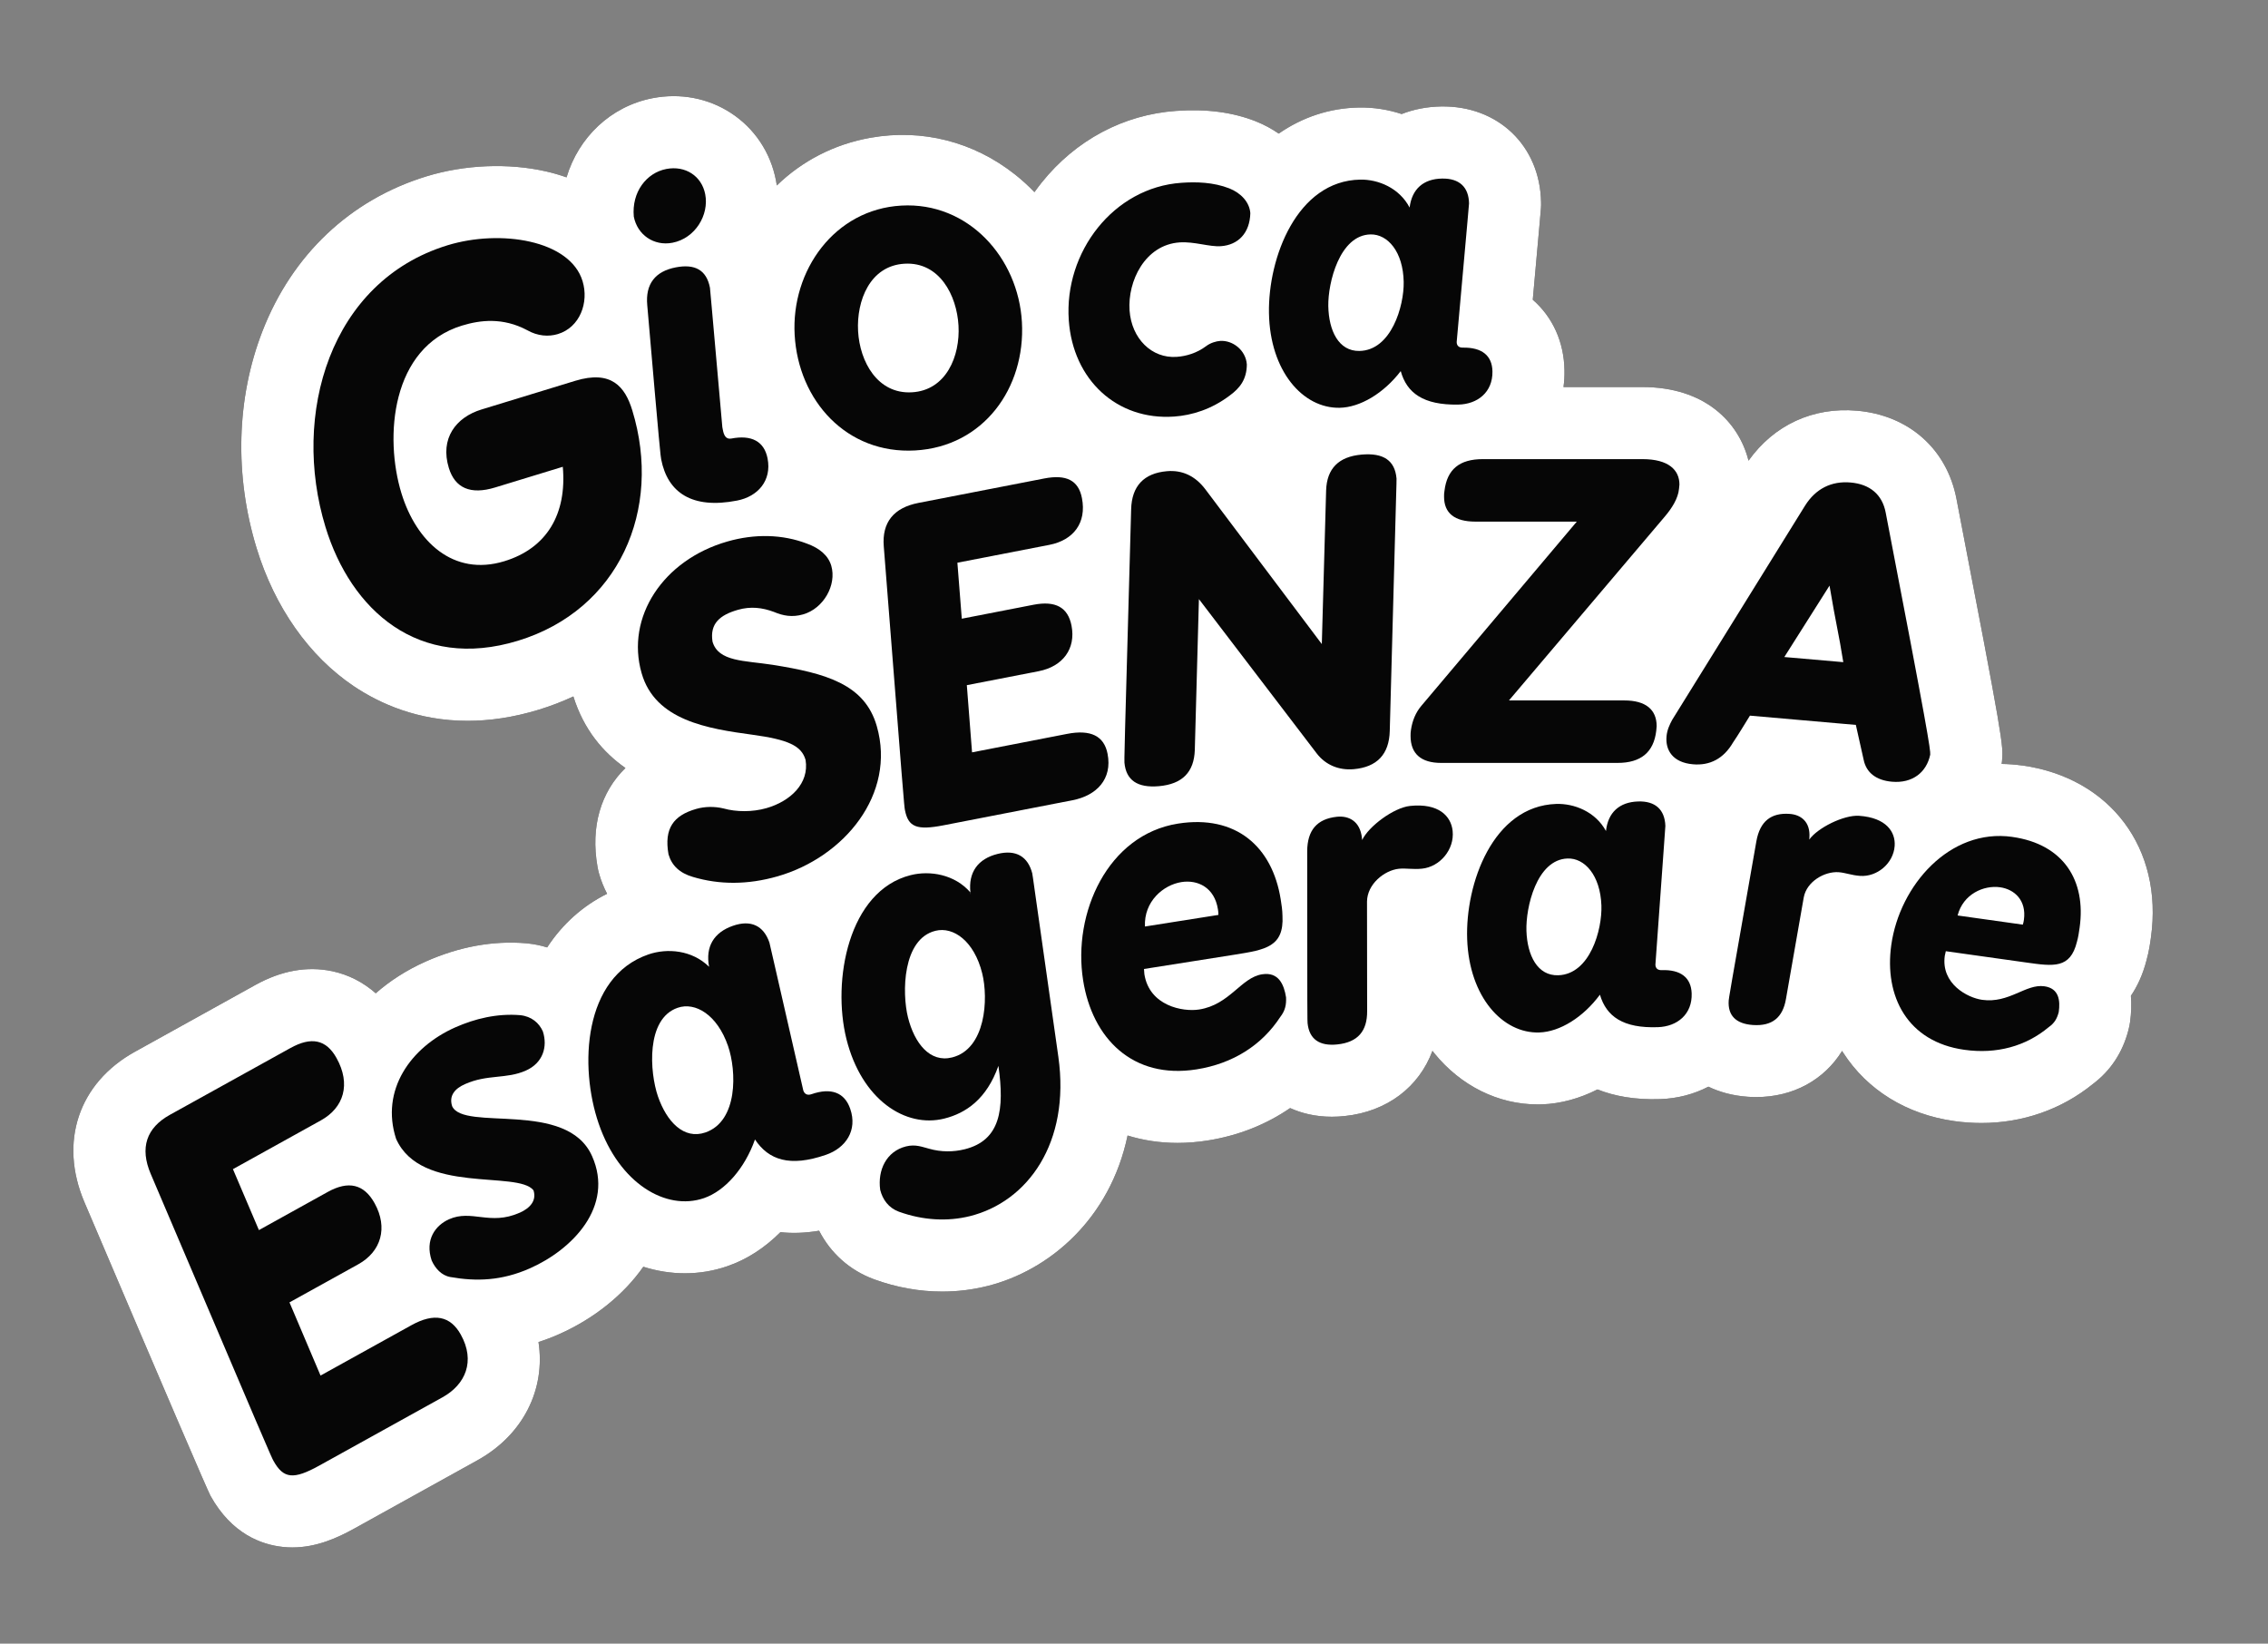
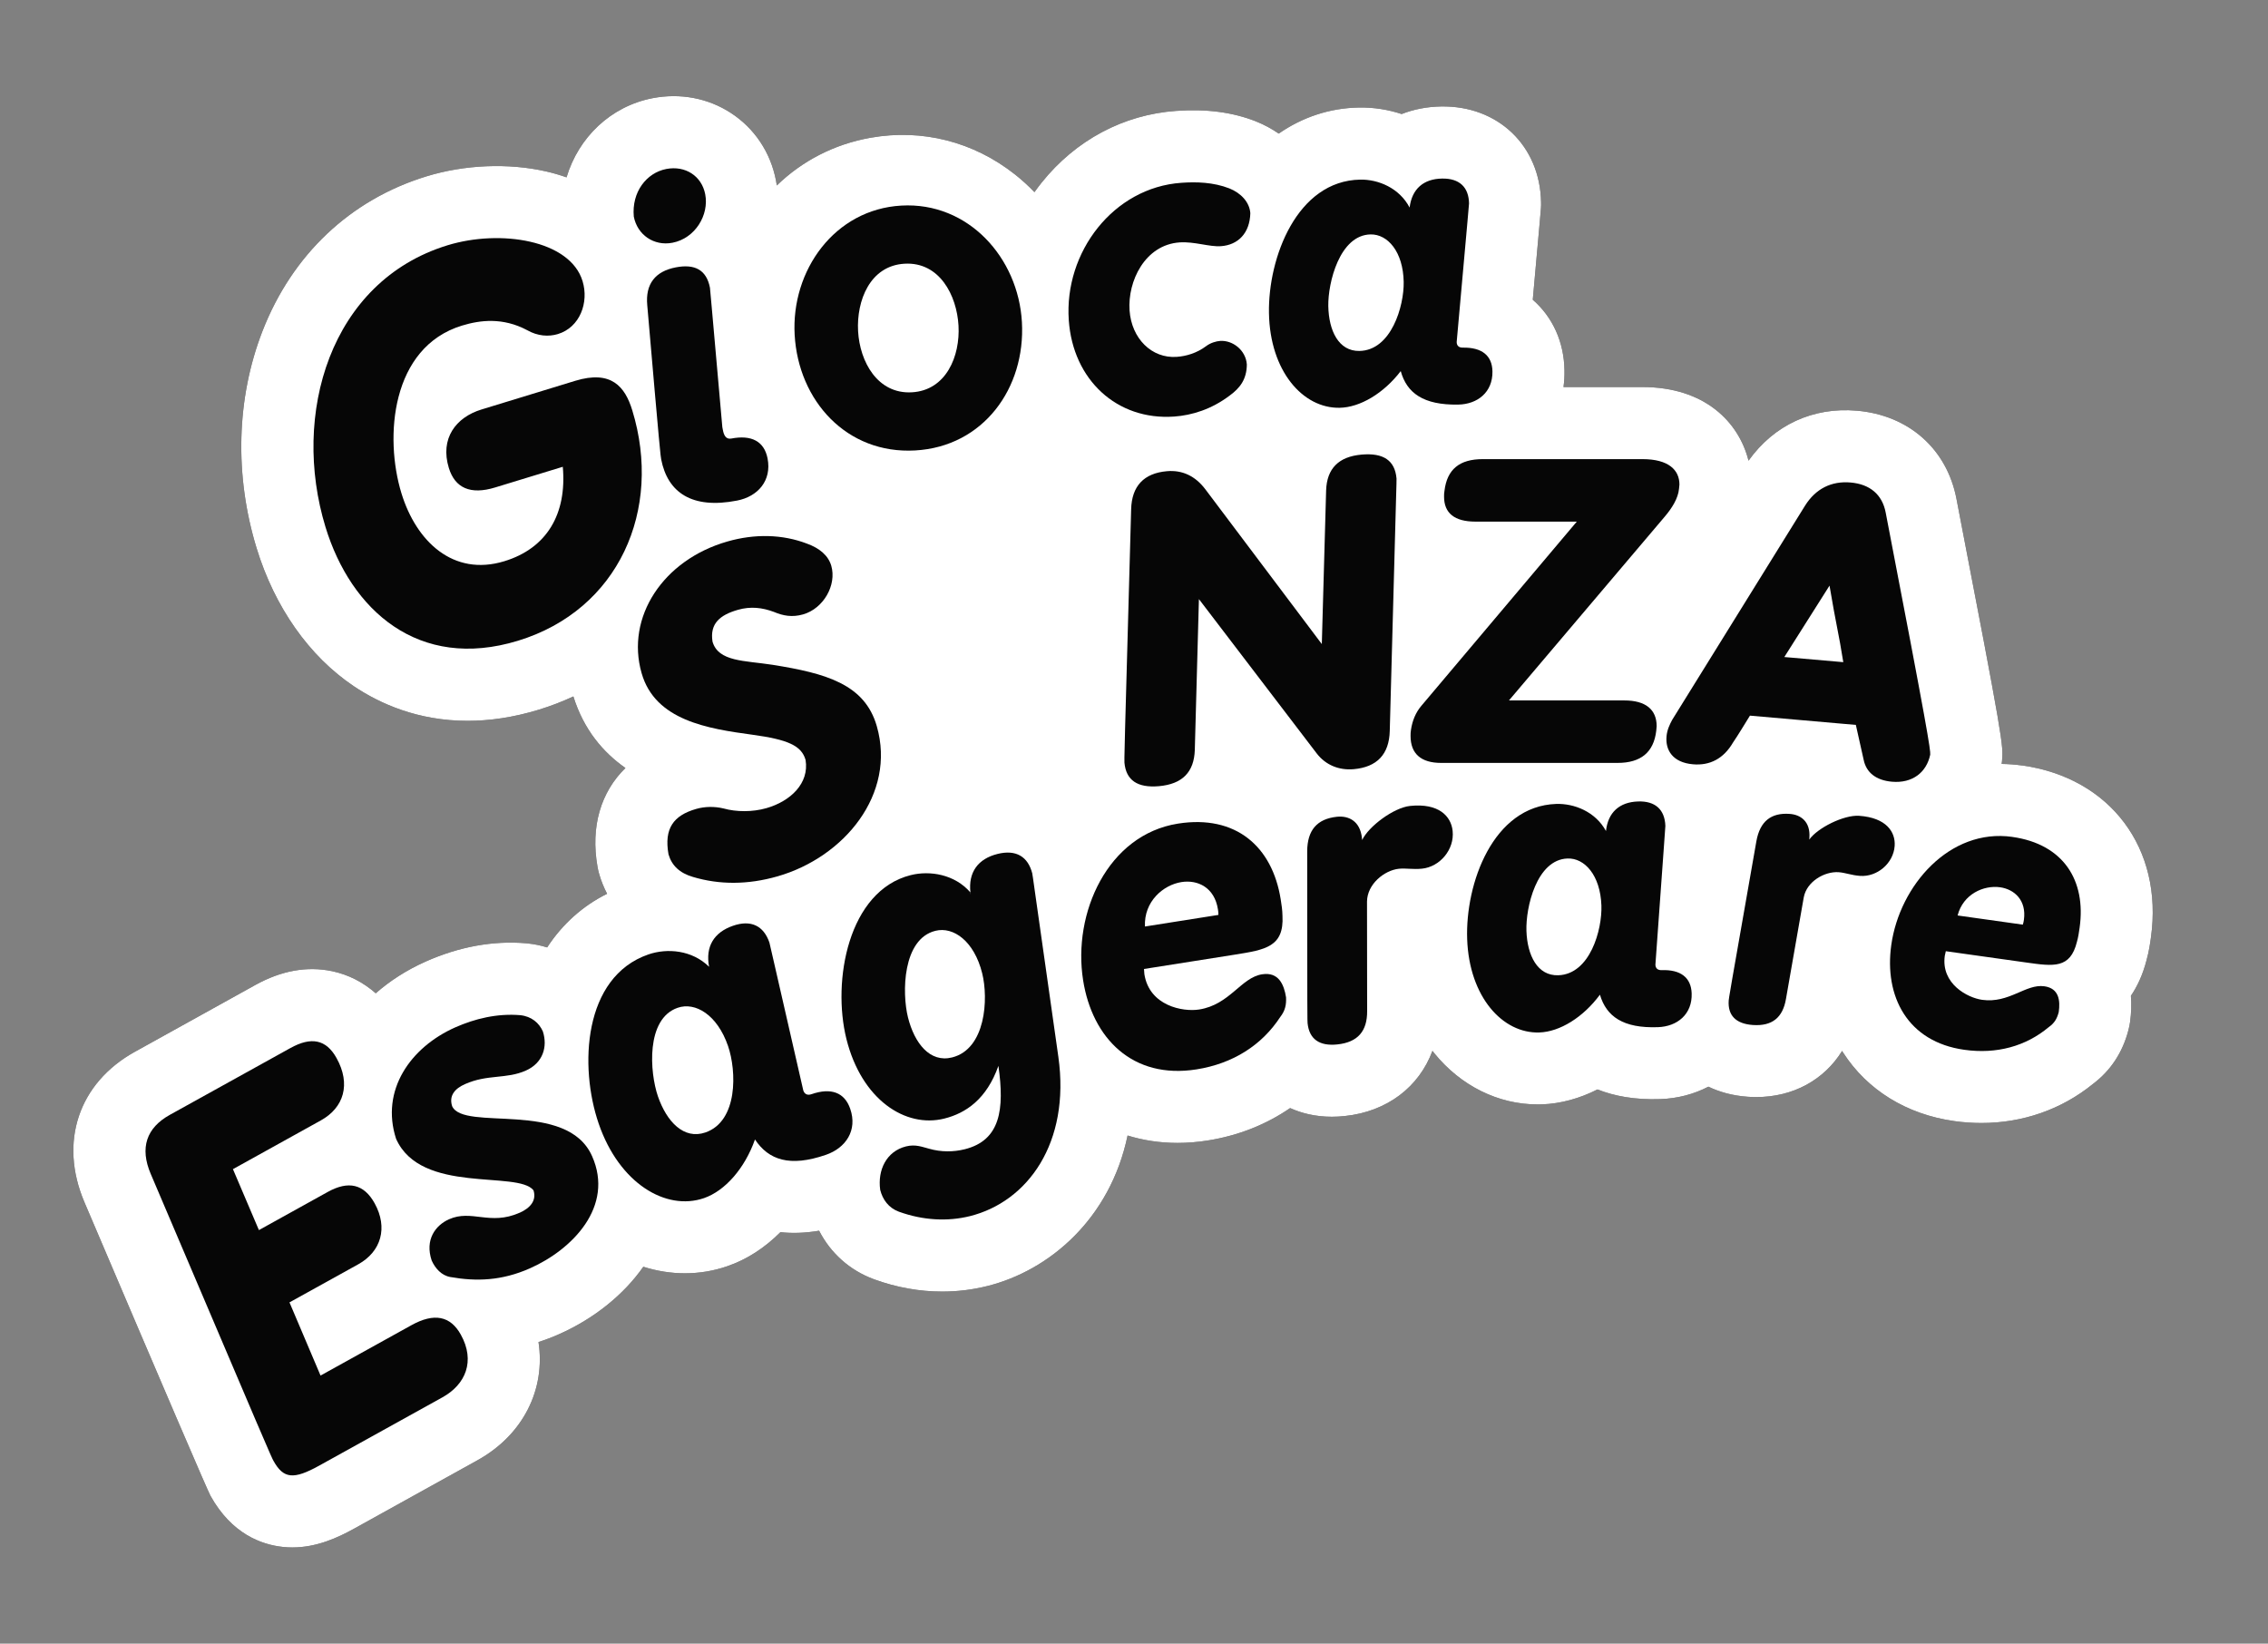
<svg xmlns="http://www.w3.org/2000/svg" width="69" height="50" viewBox="0 0 69 50" fill="none">
  <rect x="0" y="0" width="69" height="50" fill="#808080" stroke="none" />
  <path d="M61.522 23.287C61.313 23.258 61.105 23.242 60.897 23.239C60.901 23.21 60.905 23.181 60.908 23.151C60.951 22.67 60.956 22.607 59.523 15.179C59.233 13.66 58.073 12.631 56.496 12.494C55.159 12.376 53.969 12.928 53.196 14.014C52.9 12.836 51.864 11.775 49.97 11.774H47.567C47.59 11.606 47.6 11.433 47.596 11.258C47.581 10.403 47.24 9.649 46.632 9.118C46.75 7.797 46.81 7.125 46.842 6.778C46.884 6.314 46.887 6.286 46.884 6.152C46.854 4.435 45.575 3.206 43.834 3.239C43.406 3.247 43.005 3.327 42.643 3.469C42.23 3.333 41.79 3.263 41.343 3.271C40.456 3.286 39.623 3.564 38.903 4.064C38.693 3.919 38.464 3.794 38.216 3.695L38.205 3.69C37.498 3.413 36.707 3.308 35.786 3.373C34.184 3.485 32.728 4.259 31.69 5.555C31.614 5.65 31.542 5.747 31.471 5.845C31.289 5.655 31.094 5.477 30.886 5.312C29.62 4.309 28.056 3.911 26.481 4.191C25.386 4.386 24.41 4.889 23.633 5.642C23.626 5.592 23.617 5.541 23.608 5.491C23.442 4.632 22.953 3.902 22.234 3.435C21.538 2.983 20.692 2.824 19.851 2.987C18.575 3.235 17.599 4.183 17.236 5.395C17.038 5.325 16.831 5.264 16.616 5.215C15.468 4.954 14.142 5.007 12.976 5.364C10.661 6.072 8.887 7.747 7.982 10.081C7.192 12.118 7.13 14.46 7.806 16.673C8.357 18.473 9.407 19.965 10.765 20.876C11.556 21.406 12.716 21.928 14.225 21.928C14.884 21.928 15.61 21.829 16.4 21.587C16.762 21.476 17.11 21.341 17.444 21.186C17.758 22.191 18.342 22.883 19.028 23.363C18.279 24.093 17.962 25.148 18.178 26.367C18.191 26.443 18.208 26.517 18.23 26.591C18.291 26.801 18.371 27.001 18.47 27.189C17.728 27.556 17.108 28.114 16.646 28.821C16.459 28.763 16.265 28.722 16.064 28.701C16.046 28.699 16.029 28.697 16.011 28.695C15.001 28.61 13.972 28.797 12.952 29.25C12.374 29.508 11.865 29.835 11.431 30.216C11.048 29.878 10.598 29.648 10.104 29.544C9.345 29.384 8.558 29.526 7.766 29.965L4.104 31.995C2.39 32.944 1.788 34.741 2.568 36.57C5.033 42.358 6.311 45.335 6.403 45.502C7.047 46.663 7.955 46.989 8.604 47.058C8.702 47.069 8.798 47.074 8.894 47.074C9.637 47.074 10.28 46.775 10.772 46.503L14.526 44.422C15.927 43.645 16.602 42.253 16.383 40.825C16.598 40.756 16.81 40.676 17.021 40.581C18.073 40.112 18.975 39.388 19.572 38.535C19.987 38.667 20.414 38.734 20.838 38.734C21.276 38.734 21.71 38.663 22.129 38.518C22.721 38.315 23.27 37.958 23.743 37.483C24.097 37.522 24.489 37.512 24.92 37.439C25.271 38.122 25.852 38.644 26.587 38.915C26.591 38.917 26.596 38.918 26.6 38.92C27.278 39.166 27.975 39.29 28.665 39.29C29.129 39.29 29.589 39.234 30.037 39.122C31.928 38.651 33.775 37.074 34.305 34.543C34.781 34.69 35.29 34.768 35.824 34.768C36.123 34.768 36.431 34.744 36.745 34.694C37.675 34.546 38.523 34.208 39.25 33.708C39.587 33.86 40.008 33.972 40.521 33.972C40.646 33.972 40.778 33.965 40.915 33.95C42.206 33.815 43.175 33.062 43.58 31.967C43.599 31.992 43.618 32.017 43.638 32.042C44.446 33.036 45.584 33.597 46.778 33.597C46.822 33.597 46.867 33.597 46.911 33.595C47.483 33.575 48.059 33.416 48.601 33.141C49.109 33.343 49.737 33.462 50.515 33.435C51.036 33.417 51.535 33.286 51.975 33.057C52.295 33.211 52.689 33.33 53.172 33.364C53.259 33.37 53.346 33.373 53.431 33.373C54.557 33.373 55.499 32.849 56.043 31.969C56.053 31.986 56.062 32.003 56.073 32.019C56.806 33.16 58.006 33.9 59.454 34.104C59.732 34.143 60.008 34.162 60.28 34.162C61.535 34.162 62.715 33.753 63.674 32.975C64.217 32.565 64.581 32.011 64.756 31.327C64.777 31.248 64.792 31.168 64.804 31.087C64.842 30.812 64.85 30.546 64.829 30.293C65.023 30.007 65.189 29.655 65.302 29.22C65.381 28.936 65.415 28.687 65.438 28.521C65.818 25.816 64.208 23.663 61.521 23.285L61.522 23.287Z" fill="#060606" />
  <path d="M61.522 23.287C61.313 23.258 61.105 23.242 60.897 23.239C60.901 23.21 60.905 23.181 60.908 23.151C60.951 22.67 60.956 22.607 59.523 15.179C59.233 13.66 58.073 12.631 56.496 12.494C55.159 12.376 53.969 12.928 53.196 14.014C52.9 12.836 51.864 11.775 49.97 11.774H47.567C47.59 11.606 47.6 11.433 47.596 11.258C47.581 10.403 47.24 9.649 46.632 9.118C46.75 7.797 46.81 7.125 46.842 6.778C46.884 6.314 46.887 6.286 46.884 6.152C46.854 4.435 45.575 3.206 43.834 3.239C43.406 3.247 43.005 3.327 42.643 3.469C42.23 3.333 41.79 3.263 41.343 3.271C40.456 3.286 39.623 3.564 38.903 4.064C38.693 3.919 38.464 3.794 38.216 3.695L38.205 3.69C37.498 3.413 36.707 3.308 35.786 3.373C34.184 3.485 32.728 4.259 31.69 5.555C31.614 5.65 31.542 5.747 31.471 5.845C31.289 5.655 31.094 5.477 30.886 5.312C29.62 4.309 28.056 3.911 26.481 4.191C25.386 4.386 24.41 4.889 23.633 5.642C23.626 5.592 23.617 5.541 23.608 5.491C23.442 4.632 22.953 3.902 22.234 3.435C21.538 2.983 20.692 2.824 19.851 2.987C18.575 3.235 17.599 4.183 17.236 5.395C17.038 5.325 16.831 5.264 16.616 5.215C15.468 4.954 14.142 5.007 12.976 5.364C10.661 6.072 8.887 7.747 7.982 10.081C7.192 12.118 7.13 14.46 7.806 16.673C8.357 18.473 9.407 19.965 10.765 20.876C11.556 21.406 12.716 21.928 14.225 21.928C14.884 21.928 15.61 21.829 16.4 21.587C16.762 21.476 17.11 21.341 17.444 21.186C17.758 22.191 18.342 22.883 19.028 23.363C18.279 24.093 17.962 25.148 18.178 26.367C18.191 26.443 18.208 26.517 18.23 26.591C18.291 26.801 18.371 27.001 18.47 27.189C17.728 27.556 17.108 28.114 16.646 28.821C16.459 28.763 16.265 28.722 16.064 28.701C16.046 28.699 16.029 28.697 16.011 28.695C15.001 28.61 13.972 28.797 12.952 29.25C12.374 29.508 11.865 29.835 11.431 30.216C11.048 29.878 10.598 29.648 10.104 29.544C9.345 29.384 8.558 29.526 7.766 29.965L4.104 31.995C2.39 32.944 1.788 34.741 2.568 36.57C5.033 42.358 6.311 45.335 6.403 45.502C7.047 46.663 7.955 46.989 8.604 47.058C8.702 47.069 8.798 47.074 8.894 47.074C9.637 47.074 10.28 46.775 10.772 46.503L14.526 44.422C15.927 43.645 16.602 42.253 16.383 40.825C16.598 40.756 16.81 40.676 17.021 40.581C18.073 40.112 18.975 39.388 19.572 38.535C19.987 38.667 20.414 38.734 20.838 38.734C21.276 38.734 21.71 38.663 22.129 38.518C22.721 38.315 23.27 37.958 23.743 37.483C24.097 37.522 24.489 37.512 24.92 37.439C25.271 38.122 25.852 38.644 26.587 38.915C26.591 38.917 26.596 38.918 26.6 38.92C27.278 39.166 27.975 39.29 28.665 39.29C29.129 39.29 29.589 39.234 30.037 39.122C31.928 38.651 33.775 37.074 34.305 34.543C34.781 34.69 35.29 34.768 35.824 34.768C36.123 34.768 36.431 34.744 36.745 34.694C37.675 34.546 38.523 34.208 39.25 33.708C39.587 33.86 40.008 33.972 40.521 33.972C40.646 33.972 40.778 33.965 40.915 33.95C42.206 33.815 43.175 33.062 43.58 31.967C43.599 31.992 43.618 32.017 43.638 32.042C44.446 33.036 45.584 33.597 46.778 33.597C46.822 33.597 46.867 33.597 46.911 33.595C47.483 33.575 48.059 33.416 48.601 33.141C49.109 33.343 49.737 33.462 50.515 33.435C51.036 33.417 51.535 33.286 51.975 33.057C52.295 33.211 52.689 33.33 53.172 33.364C53.259 33.37 53.346 33.373 53.431 33.373C54.557 33.373 55.499 32.849 56.043 31.969C56.053 31.986 56.062 32.003 56.073 32.019C56.806 33.16 58.006 33.9 59.454 34.104C59.732 34.143 60.008 34.162 60.28 34.162C61.535 34.162 62.715 33.753 63.674 32.975C64.217 32.565 64.581 32.011 64.756 31.327C64.777 31.248 64.792 31.168 64.804 31.087C64.842 30.812 64.85 30.546 64.829 30.293C65.023 30.007 65.189 29.655 65.302 29.22C65.381 28.936 65.415 28.687 65.438 28.521C65.818 25.816 64.208 23.663 61.521 23.285L61.522 23.287Z" fill="white" />
  <path d="M15.345 17.072C16.637 16.677 17.25 15.636 17.122 14.2L15.063 14.829C14.311 15.059 13.842 14.845 13.655 14.235C13.381 13.341 13.867 12.695 14.648 12.457L17.502 11.584C18.596 11.251 19.015 11.759 19.236 12.482C20.162 15.507 18.827 18.555 15.758 19.492C12.734 20.416 10.676 18.561 9.903 16.034C8.856 12.612 10.039 8.556 13.617 7.461C15.222 6.97 17.341 7.301 17.723 8.55C17.923 9.203 17.642 9.958 16.974 10.162C16.691 10.248 16.357 10.226 16.038 10.044C15.296 9.65 14.608 9.736 14.054 9.905C11.896 10.565 11.691 13.298 12.212 15.002C12.66 16.465 13.783 17.549 15.345 17.072Z" fill="#060606" />
  <path d="M19.692 9.289C19.629 8.635 19.939 8.254 20.556 8.134C21.137 8.021 21.493 8.208 21.599 8.752C21.609 8.801 21.606 8.853 21.976 12.996L21.993 13.083C22.019 13.219 22.075 13.374 22.248 13.341C22.865 13.221 23.251 13.427 23.352 13.946C23.484 14.625 23.052 15.107 22.423 15.228C21.052 15.495 20.312 14.985 20.115 13.972C20.097 13.874 20.08 13.789 19.692 9.289Z" fill="#060606" />
  <path d="M19.282 6.588C19.215 5.846 19.664 5.259 20.269 5.141C20.849 5.028 21.348 5.354 21.455 5.909C21.578 6.538 21.152 7.249 20.461 7.384C19.894 7.494 19.389 7.144 19.282 6.588Z" fill="#060606" />
  <path d="M35.887 7.374C36.337 7.343 36.79 7.514 37.145 7.489C37.666 7.452 38.023 7.094 38.039 6.486C38.016 6.154 37.758 5.874 37.403 5.732C36.913 5.54 36.388 5.529 35.938 5.561C33.877 5.705 32.37 7.668 32.516 9.742C32.642 11.554 33.98 12.794 35.721 12.672C36.266 12.634 36.861 12.45 37.415 12.03C37.721 11.806 37.929 11.542 37.933 11.089C37.903 10.65 37.5 10.345 37.121 10.371C37.002 10.379 36.827 10.428 36.691 10.532C36.409 10.743 36.082 10.837 35.798 10.856C35.039 10.909 34.425 10.298 34.365 9.444C34.303 8.556 34.832 7.447 35.887 7.374Z" fill="#060606" />
  <path d="M4.586 35.712C8.182 44.16 8.248 44.309 8.32 44.439C8.623 44.985 8.93 45.018 9.709 44.586L13.463 42.506C14.164 42.117 14.467 41.406 14.02 40.601C13.703 40.029 13.207 39.931 12.519 40.312L9.752 41.845L8.807 39.619L10.898 38.461C11.599 38.072 11.807 37.346 11.398 36.605C11.074 36.021 10.603 35.908 9.968 36.261L7.877 37.42L7.087 35.566L9.762 34.083C10.463 33.694 10.679 32.981 10.24 32.189C9.923 31.617 9.468 31.53 8.831 31.884L5.169 33.913C4.454 34.309 4.247 34.916 4.586 35.712Z" fill="#060606" />
  <path d="M15.805 36.893C14.909 37.292 14.352 36.783 13.662 37.09C13.249 37.274 12.92 37.71 13.133 38.345C13.241 38.585 13.434 38.803 13.703 38.848C14.479 38.984 15.257 38.969 16.13 38.58C17.405 38.013 18.697 36.707 18.012 35.168C17.244 33.445 14.103 34.43 13.755 33.649C13.652 33.323 13.847 33.112 14.145 32.98C14.834 32.673 15.402 32.833 15.999 32.567C16.517 32.337 16.668 31.843 16.515 31.374C16.402 31.121 16.175 30.919 15.828 30.882C15.127 30.823 14.443 30.989 13.846 31.255C12.49 31.859 11.57 33.163 12.05 34.643C12.807 36.344 15.752 35.597 16.231 36.21C16.33 36.524 16.128 36.751 15.807 36.894" fill="#060606" />
  <path d="M39.769 25.898C39.769 31.009 39.775 31.068 39.781 31.127C39.831 31.612 40.142 31.829 40.685 31.772C41.311 31.707 41.597 31.366 41.593 30.758L41.589 27.426C41.594 26.899 42.111 26.476 42.559 26.428C42.772 26.406 42.992 26.454 43.264 26.425C43.807 26.368 44.253 25.844 44.194 25.277C44.147 24.827 43.77 24.425 42.897 24.517C42.4 24.57 41.636 25.14 41.441 25.554L41.435 25.495C41.38 24.975 41.029 24.809 40.674 24.846C40.071 24.91 39.772 25.252 39.769 25.898Z" fill="#060606" />
  <path d="M53.436 25.584C52.6 30.323 52.597 30.378 52.593 30.434C52.561 30.892 52.812 31.144 53.326 31.181C53.917 31.222 54.239 30.953 54.335 30.388L54.876 27.299C54.966 26.812 55.514 26.503 55.938 26.533C56.139 26.547 56.335 26.628 56.591 26.645C57.105 26.681 57.604 26.268 57.642 25.733C57.671 25.309 57.388 24.875 56.562 24.817C56.094 24.784 55.293 25.187 55.044 25.54L55.048 25.484C55.083 24.993 54.783 24.782 54.448 24.759C53.879 24.718 53.545 24.987 53.436 25.584Z" fill="#060606" />
  <path d="M23.548 18.616C23.826 18.733 24.1 18.785 24.433 18.69C25.058 18.511 25.458 17.794 25.291 17.214C25.201 16.9 24.935 16.676 24.55 16.537C23.807 16.253 22.966 16.232 22.128 16.473C20.173 17.033 19.031 18.774 19.52 20.478C19.932 21.917 21.529 22.166 22.892 22.351C23.971 22.499 24.384 22.682 24.508 23.117C24.626 23.83 24.048 24.375 23.317 24.584C22.892 24.706 22.402 24.703 22.01 24.593C21.733 24.528 21.446 24.532 21.18 24.608C20.488 24.807 20.199 25.203 20.338 25.988C20.435 26.326 20.674 26.559 21.082 26.677C21.886 26.917 22.749 26.918 23.654 26.659C25.688 26.076 27.268 24.157 26.675 22.09C26.308 20.808 25.12 20.482 23.506 20.224C22.648 20.091 21.854 20.134 21.677 19.518C21.59 18.967 21.905 18.707 22.45 18.551C22.836 18.44 23.194 18.483 23.548 18.616Z" fill="#060606" />
-   <path d="M26.887 16.619C27.495 24.38 27.507 24.519 27.531 24.642C27.632 25.161 27.892 25.264 28.706 25.106L32.632 24.343C33.365 24.2 33.845 23.698 33.696 22.932C33.591 22.389 33.185 22.185 32.465 22.325L29.573 22.887L29.414 20.843L31.601 20.418C32.334 20.275 32.736 19.736 32.599 19.032C32.491 18.476 32.113 18.268 31.447 18.396L29.261 18.821L29.127 17.118L31.925 16.575C32.658 16.432 33.063 15.906 32.916 15.152C32.811 14.609 32.437 14.426 31.771 14.555L27.941 15.299C27.194 15.444 26.829 15.887 26.887 16.619Z" fill="#060606" />
  <path d="M34.413 15.496C34.199 23.076 34.204 23.137 34.209 23.198C34.257 23.733 34.601 23.973 35.258 23.916C35.969 23.853 36.328 23.491 36.35 22.814L36.475 18.225L40.059 22.92C40.333 23.276 40.739 23.437 41.181 23.399C41.892 23.337 42.263 22.948 42.281 22.235C42.483 14.668 42.492 14.607 42.487 14.558C42.439 14.01 42.094 13.77 41.424 13.829C40.727 13.89 40.367 14.253 40.345 14.917L40.214 19.593L36.669 14.882C36.363 14.479 35.969 14.293 35.501 14.334C34.804 14.395 34.431 14.782 34.413 15.496Z" fill="#060606" />
  <path d="M43.24 21.474C43.07 21.675 42.967 21.926 42.927 22.199C42.914 22.27 42.914 22.329 42.914 22.389C42.914 22.935 43.24 23.208 43.842 23.208H49.212C49.918 23.208 50.31 22.888 50.388 22.235C50.388 22.187 50.401 22.14 50.401 22.091C50.401 21.581 50.061 21.308 49.422 21.308H45.907L50.65 15.713C50.872 15.452 51.055 15.156 51.081 14.87C51.081 14.823 51.094 14.787 51.094 14.74C51.094 14.3 50.767 13.967 49.97 13.967H45.11C44.404 13.967 44.025 14.276 43.946 14.929C43.933 14.989 43.933 15.048 43.933 15.107C43.933 15.607 44.246 15.868 44.888 15.868H47.971L43.24 21.474Z" fill="#060606" />
  <path d="M45.405 11.297C45.396 10.813 45.081 10.565 44.504 10.575C44.389 10.577 44.319 10.521 44.317 10.405C44.683 6.282 44.694 6.236 44.693 6.19C44.684 5.695 44.403 5.423 43.872 5.432C43.308 5.441 42.955 5.747 42.885 6.314C42.574 5.72 41.935 5.454 41.382 5.464C39.457 5.498 38.576 7.842 38.606 9.525C38.636 11.288 39.636 12.425 40.755 12.405C41.378 12.394 42.096 11.966 42.615 11.289C42.799 11.955 43.302 12.326 44.362 12.308C44.95 12.298 45.417 11.932 45.405 11.297ZM41.358 10.676C40.724 10.687 40.425 10.058 40.411 9.309C40.399 8.606 40.754 7.147 41.699 7.131C42.218 7.122 42.688 7.656 42.705 8.578C42.717 9.316 42.326 10.659 41.358 10.676Z" fill="#060606" />
  <path d="M24.69 33.285C24.571 33.327 24.48 33.291 24.439 33.173C23.428 28.771 23.424 28.72 23.408 28.672C23.231 28.161 22.848 27.973 22.301 28.162C21.718 28.363 21.456 28.798 21.573 29.41C21.052 28.898 20.298 28.838 19.727 29.034C17.741 29.718 17.617 32.448 18.215 34.184C18.842 36.004 20.262 36.844 21.416 36.448C22.058 36.227 22.66 35.541 22.969 34.663C23.385 35.291 24.031 35.508 25.125 35.131C25.732 34.923 26.093 34.386 25.867 33.732C25.696 33.232 25.285 33.08 24.69 33.285ZM21.46 34.45C20.805 34.675 20.283 34.124 20.016 33.35C19.767 32.626 19.643 30.991 20.618 30.657C21.153 30.472 21.821 30.868 22.149 31.819C22.411 32.579 22.458 34.107 21.46 34.45Z" fill="#060606" />
  <path d="M31.408 26.581C31.277 26.056 30.911 25.837 30.349 25.977C29.75 26.126 29.456 26.537 29.523 27.148C29.524 27.15 29.526 27.151 29.528 27.153L29.531 27.218C29.527 27.194 29.525 27.171 29.523 27.148C29.047 26.598 28.293 26.476 27.71 26.621C25.806 27.095 25.31 29.837 25.751 31.607C26.211 33.45 27.543 34.323 28.727 34.028C29.387 33.864 30.018 33.434 30.375 32.424C30.564 33.751 30.435 34.69 29.349 34.961C29.007 35.046 28.632 35.049 28.269 34.945C28.061 34.893 27.857 34.801 27.564 34.874C26.966 35.024 26.694 35.596 26.779 36.198C26.853 36.491 27.032 36.743 27.346 36.86C28.087 37.128 28.834 37.162 29.506 36.996C31.263 36.558 32.567 34.769 32.199 32.151C31.419 26.681 31.419 26.629 31.406 26.581L31.408 26.581ZM28.964 32.168C28.293 32.335 27.821 31.74 27.623 30.947C27.438 30.202 27.456 28.564 28.458 28.316C29.006 28.178 29.638 28.63 29.881 29.606C30.076 30.387 29.99 31.912 28.964 32.168Z" fill="#060606" />
  <path d="M38.395 29.639C37.755 29.74 37.414 30.562 36.484 30.709C35.989 30.788 34.969 30.602 34.816 29.636C34.808 29.588 34.812 29.526 34.804 29.477L37.571 29.04C38.5 28.892 39.068 28.802 39.017 27.857C39.015 27.684 38.988 27.515 38.963 27.358C38.708 25.753 37.6 24.776 35.836 25.055C33.698 25.394 32.628 27.78 32.952 29.821C33.231 31.584 34.457 32.839 36.402 32.531C37.513 32.355 38.39 31.794 38.949 30.938C39.103 30.741 39.136 30.561 39.126 30.34C39.065 29.954 38.902 29.558 38.395 29.639ZM35.944 26.833C36.44 26.756 36.948 26.996 37.053 27.66C37.061 27.708 37.07 27.769 37.068 27.832L34.833 28.185C34.799 27.423 35.388 26.921 35.944 26.833Z" fill="#060606" />
  <path d="M50.553 29.512C50.438 29.516 50.367 29.461 50.363 29.346C50.657 25.217 50.667 25.17 50.666 25.125C50.648 24.629 50.361 24.362 49.832 24.381C49.267 24.401 48.921 24.713 48.859 25.28C48.539 24.692 47.895 24.438 47.342 24.456C45.417 24.523 44.577 26.884 44.636 28.566C44.697 30.328 45.717 31.447 46.834 31.408C47.456 31.387 48.167 30.947 48.675 30.259C48.871 30.922 49.38 31.285 50.44 31.247C51.028 31.227 51.488 30.854 51.466 30.219C51.449 29.736 51.13 29.492 50.553 29.512ZM47.409 29.668C46.775 29.689 46.465 29.067 46.439 28.317C46.415 27.614 46.744 26.149 47.689 26.116C48.208 26.097 48.687 26.623 48.72 27.546C48.745 28.283 48.377 29.634 47.409 29.668Z" fill="#060606" />
  <path d="M61.217 25.458C59.318 25.191 57.793 26.934 57.539 28.746C57.319 30.312 58.033 31.693 59.76 31.935C60.747 32.074 61.635 31.826 62.329 31.246C62.511 31.119 62.585 30.976 62.634 30.786C62.682 30.444 62.647 30.067 62.197 30.003C61.628 29.923 61.128 30.531 60.302 30.415C59.863 30.353 59.047 29.932 59.167 29.074C59.174 29.031 59.192 28.979 59.198 28.936L61.654 29.281C62.48 29.398 62.984 29.468 63.186 28.655C63.229 28.508 63.249 28.358 63.269 28.218C63.47 26.791 62.784 25.678 61.218 25.459L61.217 25.458ZM61.574 27.98C61.567 28.023 61.56 28.075 61.541 28.128L59.557 27.849C59.725 27.195 60.354 26.922 60.848 26.991C61.288 27.053 61.656 27.389 61.574 27.98Z" fill="#060606" />
  <path d="M58.724 22.956C58.736 22.819 58.648 22.221 57.369 15.593C57.264 15.04 56.884 14.729 56.303 14.678C55.722 14.627 55.243 14.863 54.918 15.378L50.873 21.899C50.797 22.043 50.719 22.198 50.701 22.404C50.665 22.817 50.886 23.196 51.505 23.25C52.023 23.295 52.437 23.077 52.721 22.593C52.898 22.331 53.062 22.055 53.239 21.77L56.461 22.052L56.699 23.115C56.779 23.504 57.077 23.737 57.557 23.78C58.188 23.836 58.613 23.491 58.724 22.956ZM54.285 19.987L55.66 17.815C55.869 19.061 55.932 19.216 56.079 20.143L54.285 19.987Z" fill="#060606" />
  <path d="M27.841 13.703C29.918 13.587 31.203 11.807 31.09 9.798C30.98 7.842 29.459 6.139 27.423 6.254C25.387 6.368 24.066 8.23 24.176 10.186C24.289 12.195 25.763 13.82 27.841 13.703ZM27.522 8.022C28.581 7.963 29.109 8.981 29.161 9.906C29.213 10.831 28.788 11.876 27.742 11.934C26.697 11.993 26.158 11.002 26.106 10.077C26.054 9.152 26.464 8.081 27.522 8.022Z" fill="#060606" />
</svg>